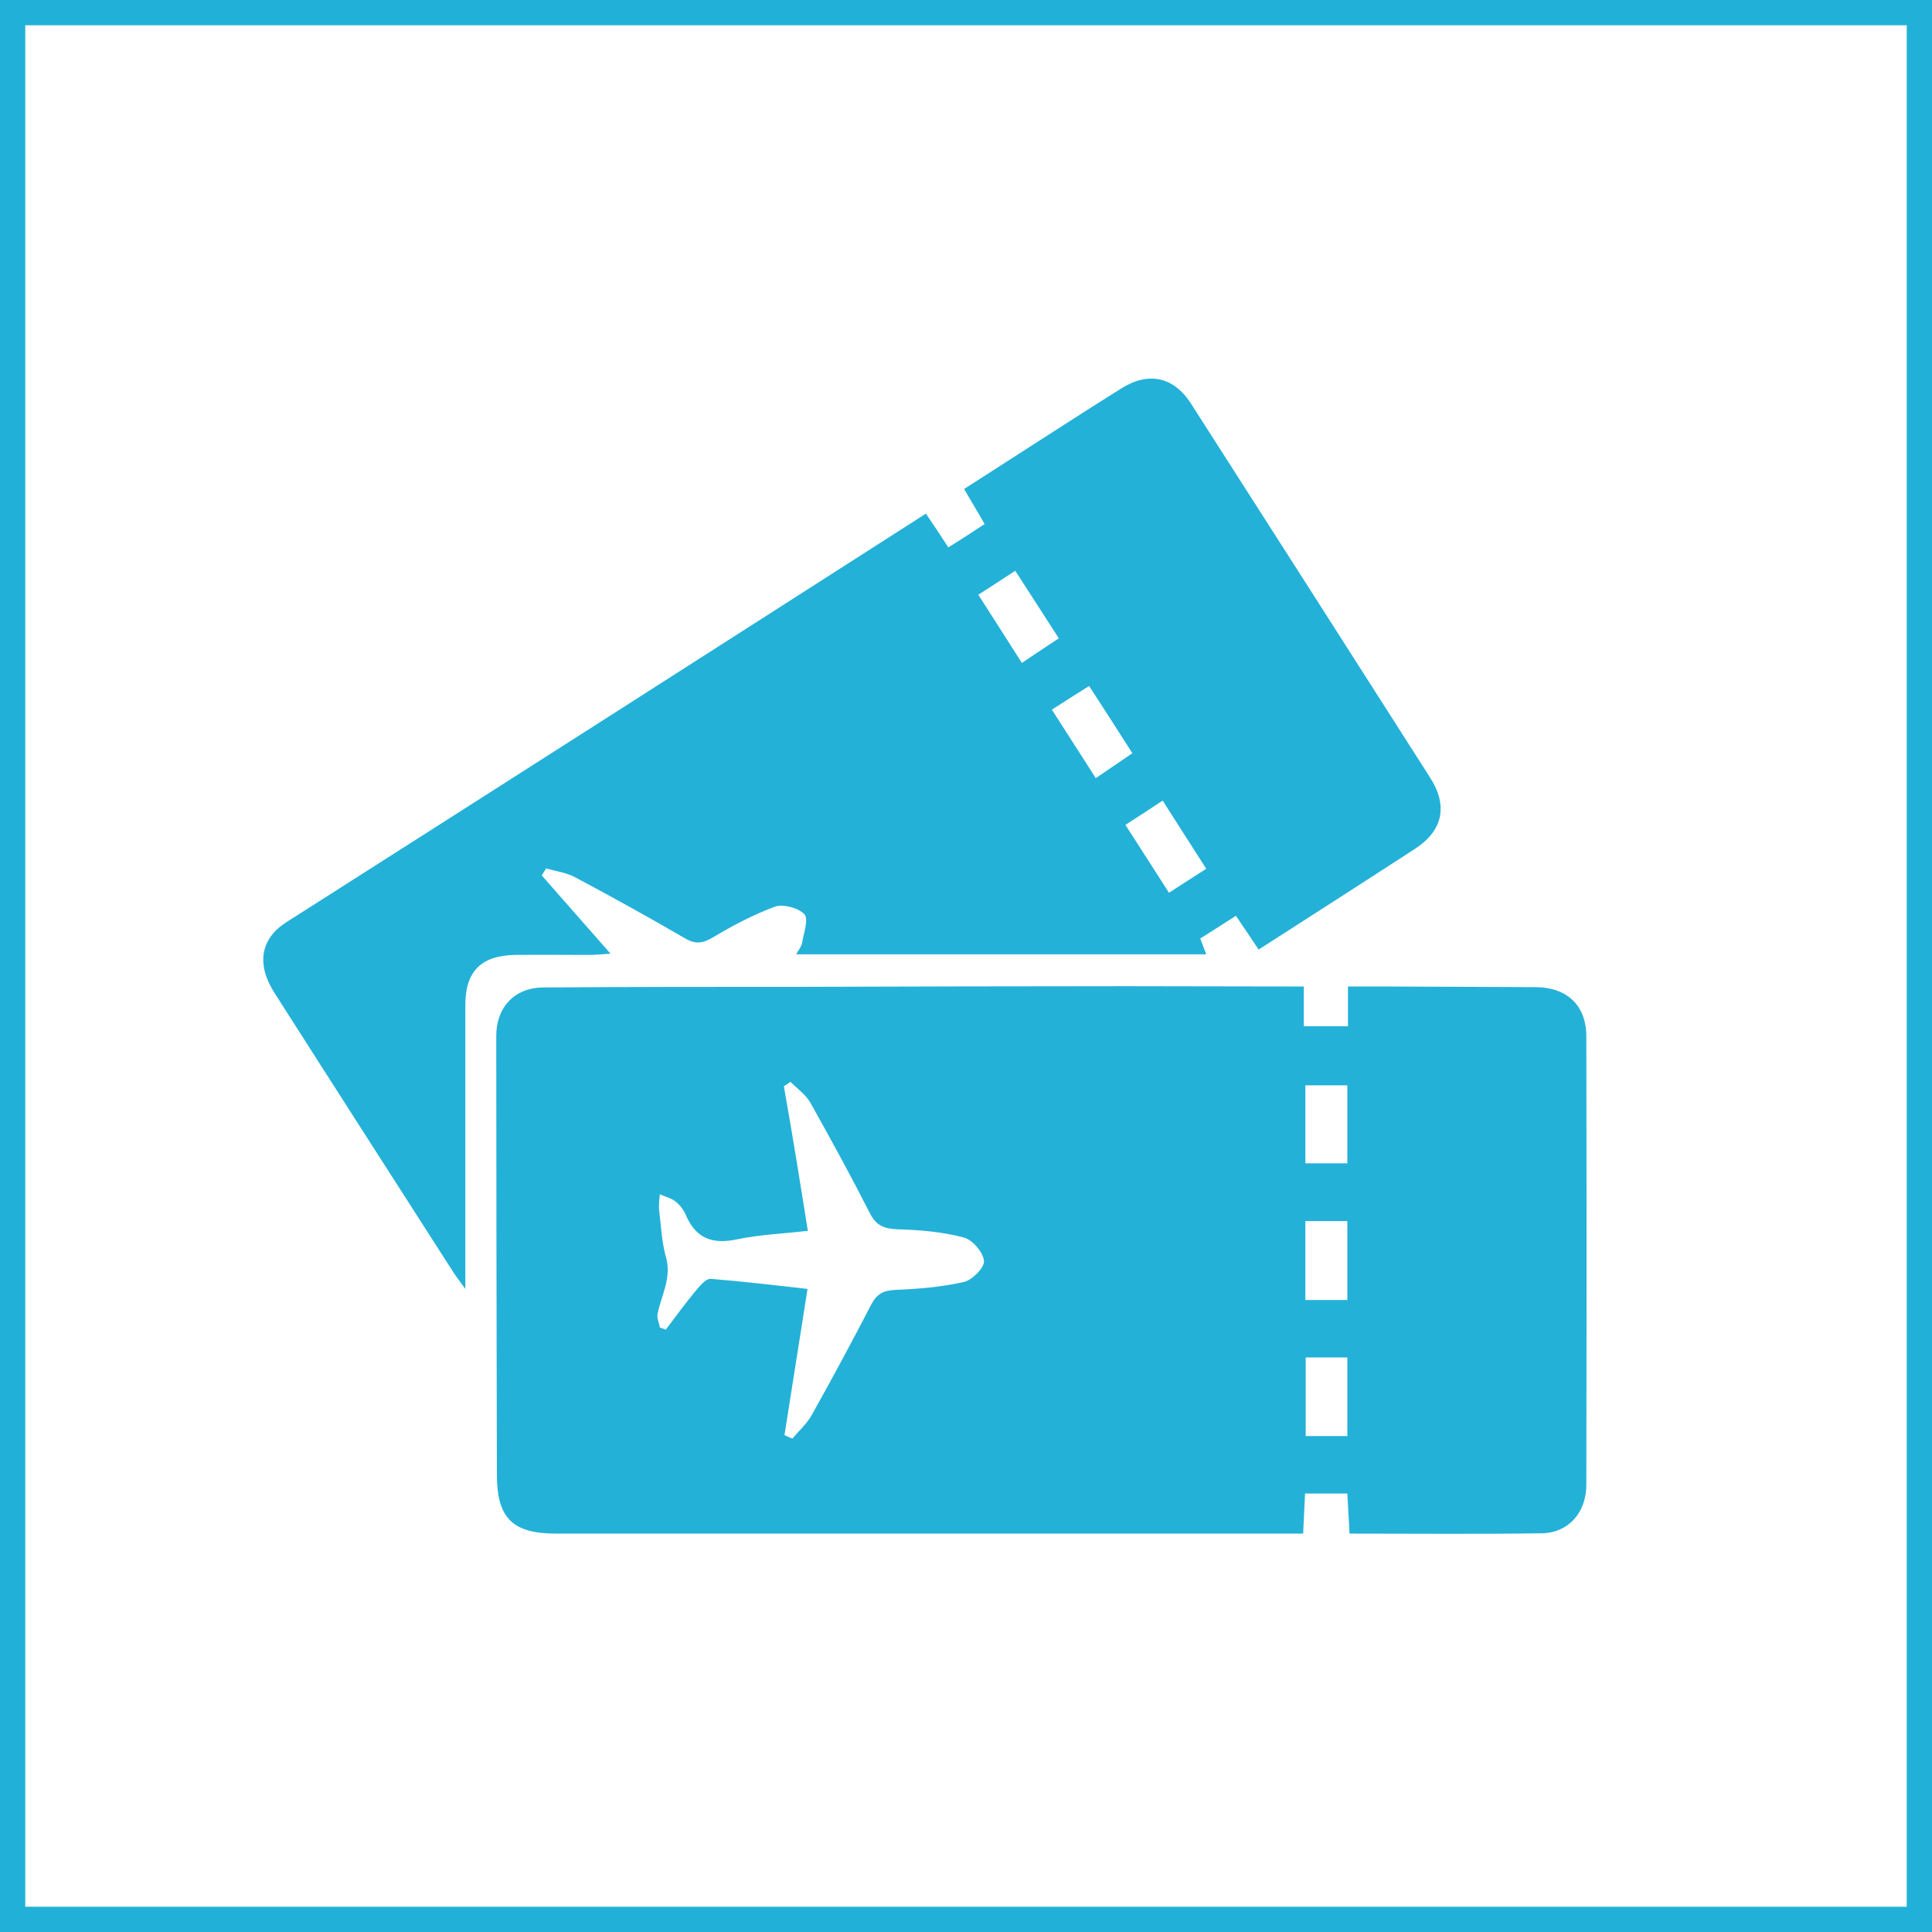
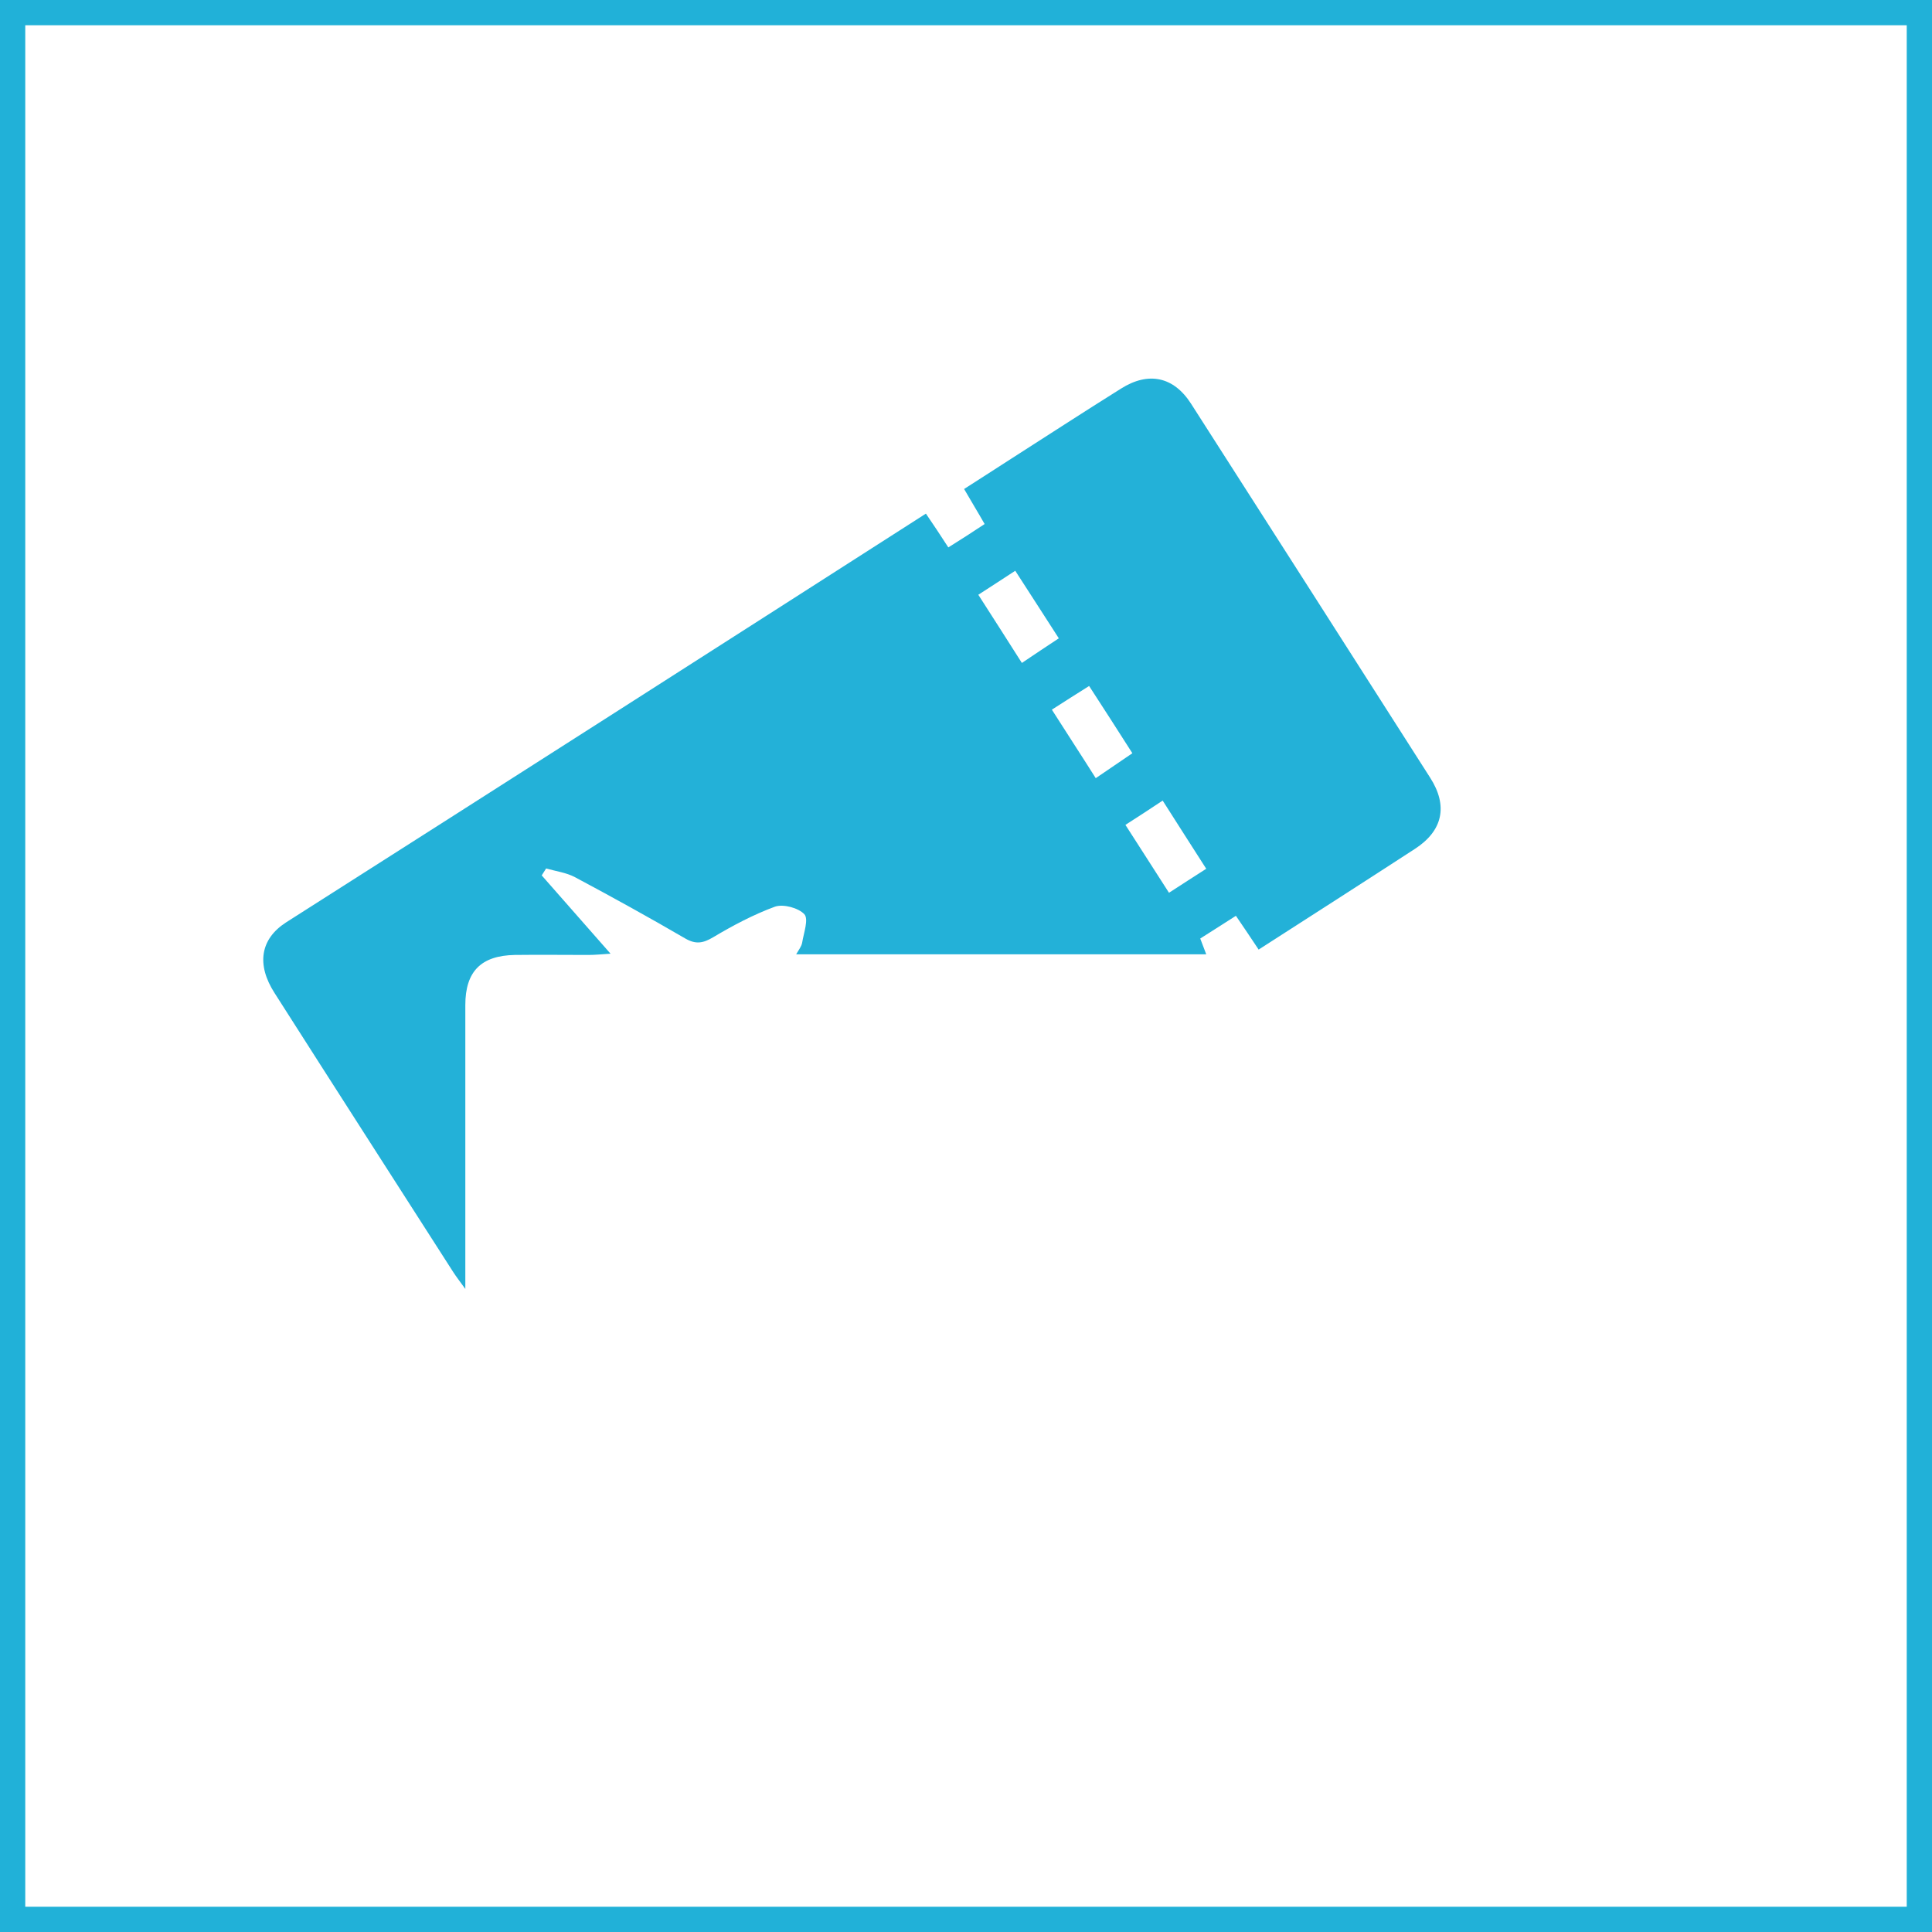
<svg xmlns="http://www.w3.org/2000/svg" version="1.1" id="Layer_1" x="0px" y="0px" viewBox="178 -236.3 612 612" style="enable-background:new 178 -236.3 612 612;" xml:space="preserve">
  <style type="text/css">
	.st0{fill:#21B1D8;}
	.st1{fill:#23B1D8;}
</style>
  <path class="st0" d="M782-228.3v596H186v-596H782 M790-236.3H178v612h612V-236.3L790-236.3z" />
  <g>
-     <path class="st1" d="M591,76.2c0,4.7,0,8.5,0,12.6c4.9,0,9.3,0,14,0c0-4,0-7.6,0-12.6c4.8,0,9.1,0,13.5,0   c15.4,0.1,30.7,0.1,46.1,0.2c9.8,0.1,15.9,5.8,15.9,15.6c0.1,47.3,0.1,94.6,0,142c0,8.9-5.7,15.3-14.2,15.4   c-20.1,0.3-40.1,0.1-60.8,0.1c-0.2-4.3-0.5-8.3-0.7-12.7c-4.4,0-8.6,0-13.4,0c-0.2,4-0.4,8-0.6,12.7c-2.4,0-4.6,0-6.8,0   c-76.6,0-153.2,0-229.8,0c-13.9,0-18.8-4.9-18.8-18.8c-0.1-46.3-0.2-92.6-0.2-138.9c0-9,5.8-15.2,14.7-15.3   c27.8-0.2,55.5-0.2,83.3-0.2c33.9-0.1,67.8-0.2,101.8-0.2C553.4,76.1,571.9,76.2,591,76.2z M433.9,153.6c-8,0.9-15.4,1.2-22.5,2.7   c-7.6,1.6-12.9-0.2-16.1-7.6c-0.7-1.7-1.9-3.3-3.3-4.4c-1.4-1.1-3.3-1.5-5-2.3c-0.1,1.7-0.4,3.4-0.2,5.1c0.6,4.9,0.8,9.9,2.1,14.6   c2,6.7-1.4,12.2-2.6,18.2c-0.3,1.3,0.5,2.8,0.7,4.3c0.6,0.2,1.3,0.5,1.9,0.7c3.2-4.3,6.4-8.6,9.8-12.7c1.2-1.4,3-3.5,4.4-3.4   c10.1,0.8,20.2,2,30.7,3.2c-2.5,15.7-4.9,31-7.3,46.3c0.8,0.4,1.7,0.8,2.5,1.1c2.1-2.5,4.6-4.7,6.1-7.4   c6.5-11.6,12.8-23.3,18.9-35.1c1.8-3.4,3.9-4.4,7.6-4.6c7.3-0.3,14.6-0.9,21.7-2.5c2.7-0.6,6.6-4.6,6.4-6.7   c-0.3-2.8-3.7-6.7-6.4-7.4c-6.8-1.8-14-2.4-21.1-2.6c-4.1-0.2-6.6-1.1-8.6-5c-6-11.8-12.4-23.5-18.9-35.1c-1.5-2.6-4.1-4.4-6.3-6.6   c-0.7,0.5-1.4,1-2.1,1.4C429,122.9,431.4,137.9,433.9,153.6z M604.8,193.7c-4.8,0-9.1,0-13.2,0c0,8.7,0,16.9,0,24.9   c4.7,0,8.9,0,13.2,0C604.8,209.9,604.8,201.9,604.8,193.7z M604.8,107.5c-4.8,0-9.1,0-13.3,0c0,8.6,0,16.6,0,24.7   c4.6,0,8.8,0,13.3,0C604.8,123.8,604.8,115.9,604.8,107.5z M591.5,150.5c0,8.7,0,16.8,0,25c4.6,0,8.8,0,13.3,0c0-8.5,0-16.6,0-25   C600.3,150.5,596.1,150.5,591.5,150.5z" />
    <path class="st1" d="M576.7,64.5c-2.5-3.8-4.7-7-7.2-10.7c-3.8,2.4-7.3,4.7-11.3,7.2c0.6,1.6,1.2,3.2,1.9,5c-43.3,0-86.2,0-129.9,0   c0.8-1.4,1.7-2.5,1.9-3.7c0.5-3.1,2.1-7.4,0.7-9c-1.9-2-6.6-3.3-9.3-2.4c-6.8,2.5-13.4,6-19.6,9.7c-3.2,1.9-5.5,2.3-8.8,0.4   c-11.5-6.7-23.1-13.1-34.9-19.4c-2.8-1.5-6.1-1.9-9.2-2.8c-0.5,0.7-0.9,1.5-1.4,2.2c7,8,14,15.9,21.8,24.8c-2.9,0.2-5,0.4-7,0.4   c-7.8,0-15.5-0.1-23.3,0c-10.7,0.2-15.7,5.2-15.7,15.9c0,27.5,0,54.9,0,82.4c0,2,0,4,0,7.5c-1.8-2.5-2.9-3.9-3.8-5.3   c-18.9-29.5-37.8-58.9-56.6-88.4c-5.8-9-4.6-17.1,3.6-22.4C336,13,403.4-30.1,471.3-73.6c2.4,3.5,4.7,7,7.1,10.7   c4-2.5,7.6-4.8,11.5-7.4c-2.1-3.7-4.2-7.1-6.5-11.1c4.8-3.1,9.4-6,14-9c11.9-7.6,23.7-15.3,35.7-22.8c8.7-5.5,16.7-3.8,22.2,4.8   c25.3,39.5,50.5,78.9,75.7,118.4c5.8,9,4,16.9-4.8,22.6C609.9,43.2,593.5,53.7,576.7,64.5z M523-19c-4.1,2.6-7.8,4.9-11.8,7.5   c4.7,7.4,9.3,14.4,13.9,21.7c4.3-2.9,7.9-5.4,11.6-7.9C532-5.1,527.6-11.9,523-19z M560.1,38.9c-4.7-7.3-9.2-14.4-13.8-21.6   c-4.2,2.8-7.9,5.2-11.8,7.7c4.8,7.4,9.2,14.4,13.8,21.5C552.5,43.8,556,41.5,560.1,38.9z M501.7-26.3c4.1-2.8,7.8-5.2,11.7-7.8   c-4.8-7.5-9.3-14.4-13.8-21.4c-4.3,2.8-7.8,5.1-11.7,7.6C492.5-40.7,496.9-33.9,501.7-26.3z" />
  </g>
</svg>